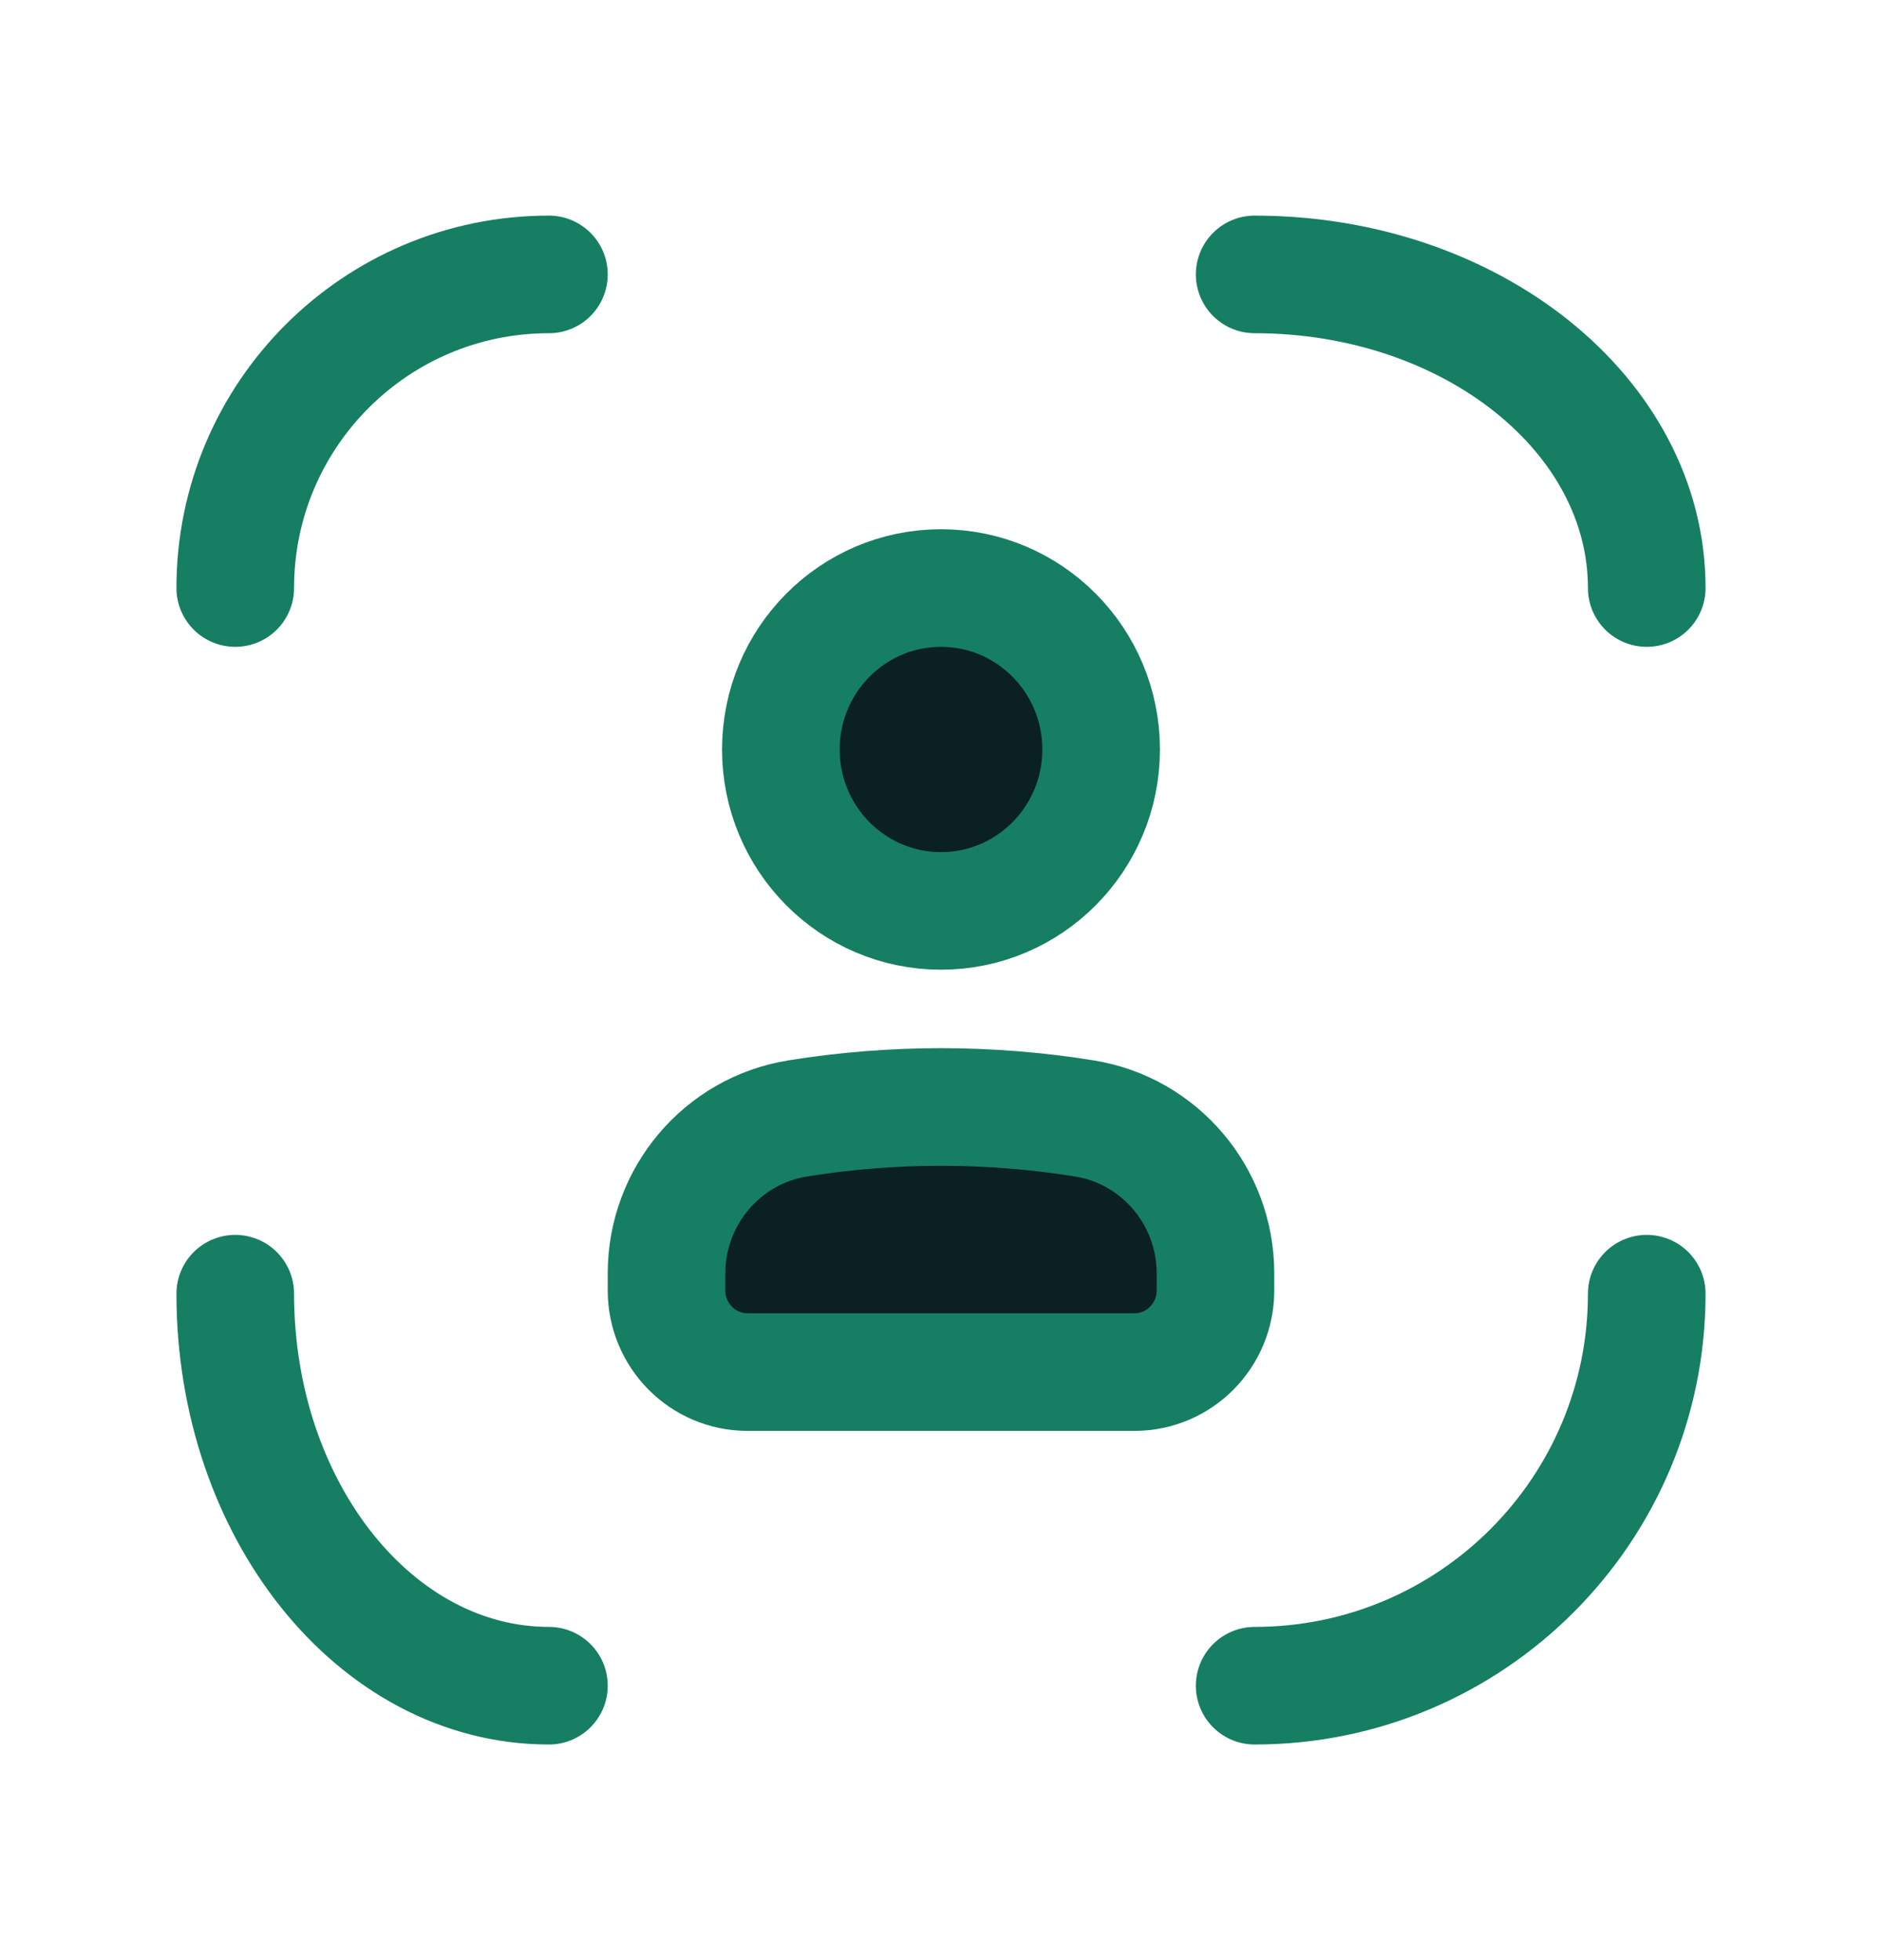
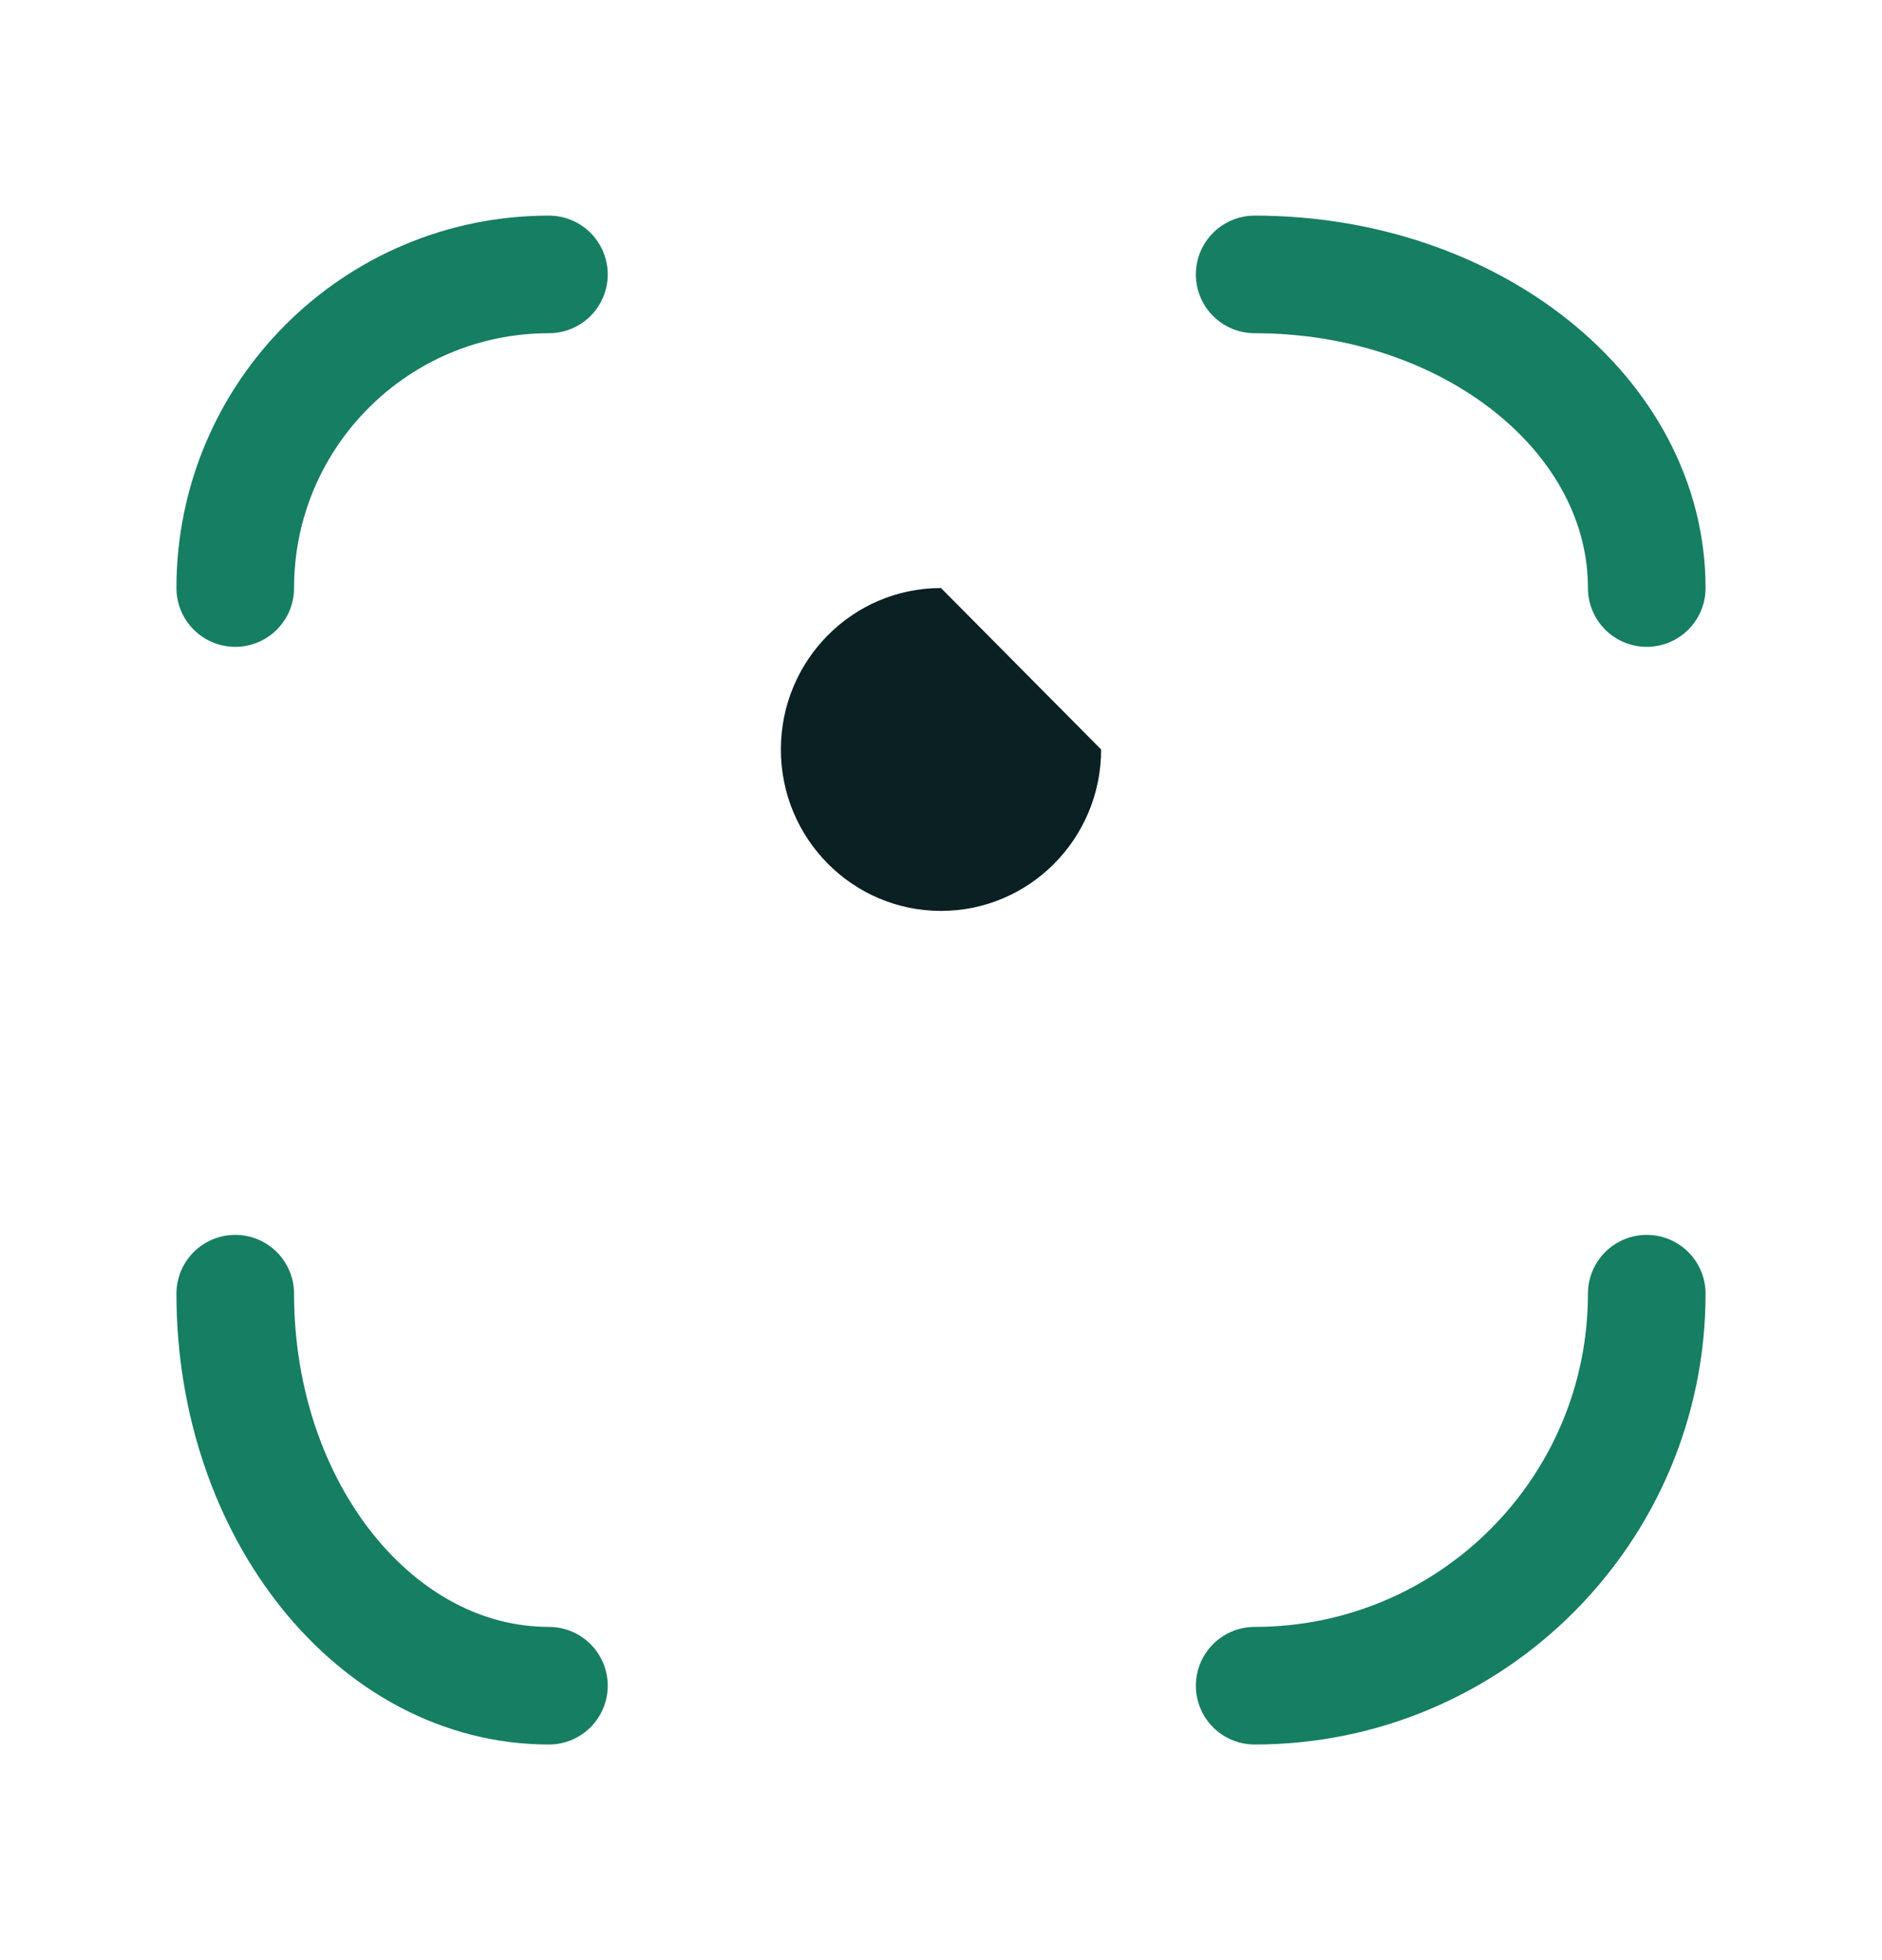
<svg xmlns="http://www.w3.org/2000/svg" width="24" height="25" viewBox="0 0 24 25" fill="none">
-   <path d="M8.5 16.241C8.5 15.258 9.209 14.42 10.172 14.265C11.383 14.07 12.617 14.07 13.828 14.265C14.791 14.42 15.5 15.258 15.5 16.241V16.459C15.5 17.034 15.038 17.5 14.467 17.5H9.533C8.962 17.5 8.5 17.034 8.5 16.459V16.241Z" fill="#0A2022" />
-   <path d="M14.042 9.559C14.042 10.696 13.128 11.618 12 11.618C10.872 11.618 9.958 10.696 9.958 9.559C9.958 8.422 10.872 7.5 12 7.5C13.128 7.5 14.042 8.422 14.042 9.559Z" fill="#0A2022" />
-   <path d="M8.5 16.241C8.5 15.258 9.209 14.42 10.172 14.265C11.383 14.07 12.617 14.07 13.828 14.265C14.791 14.42 15.5 15.258 15.5 16.241V16.459C15.5 17.034 15.038 17.5 14.467 17.5H9.533C8.962 17.5 8.5 17.034 8.5 16.459V16.241Z" stroke="#167E62" stroke-width="1.5" />
-   <path d="M14.042 9.559C14.042 10.696 13.128 11.618 12 11.618C10.872 11.618 9.958 10.696 9.958 9.559C9.958 8.422 10.872 7.5 12 7.5C13.128 7.5 14.042 8.422 14.042 9.559Z" stroke="#167E62" stroke-width="1.5" />
+   <path d="M14.042 9.559C14.042 10.696 13.128 11.618 12 11.618C10.872 11.618 9.958 10.696 9.958 9.559C9.958 8.422 10.872 7.5 12 7.5Z" fill="#0A2022" />
  <path d="M21 7.5C21 5.291 18.761 3.5 16 3.5M3 16.5C3 19.261 4.791 21.5 7 21.5M7 3.5C4.791 3.5 3 5.291 3 7.5M16 21.5C18.761 21.5 21 19.261 21 16.5" stroke="#167E62" stroke-width="1.5" stroke-linecap="round" />
</svg>